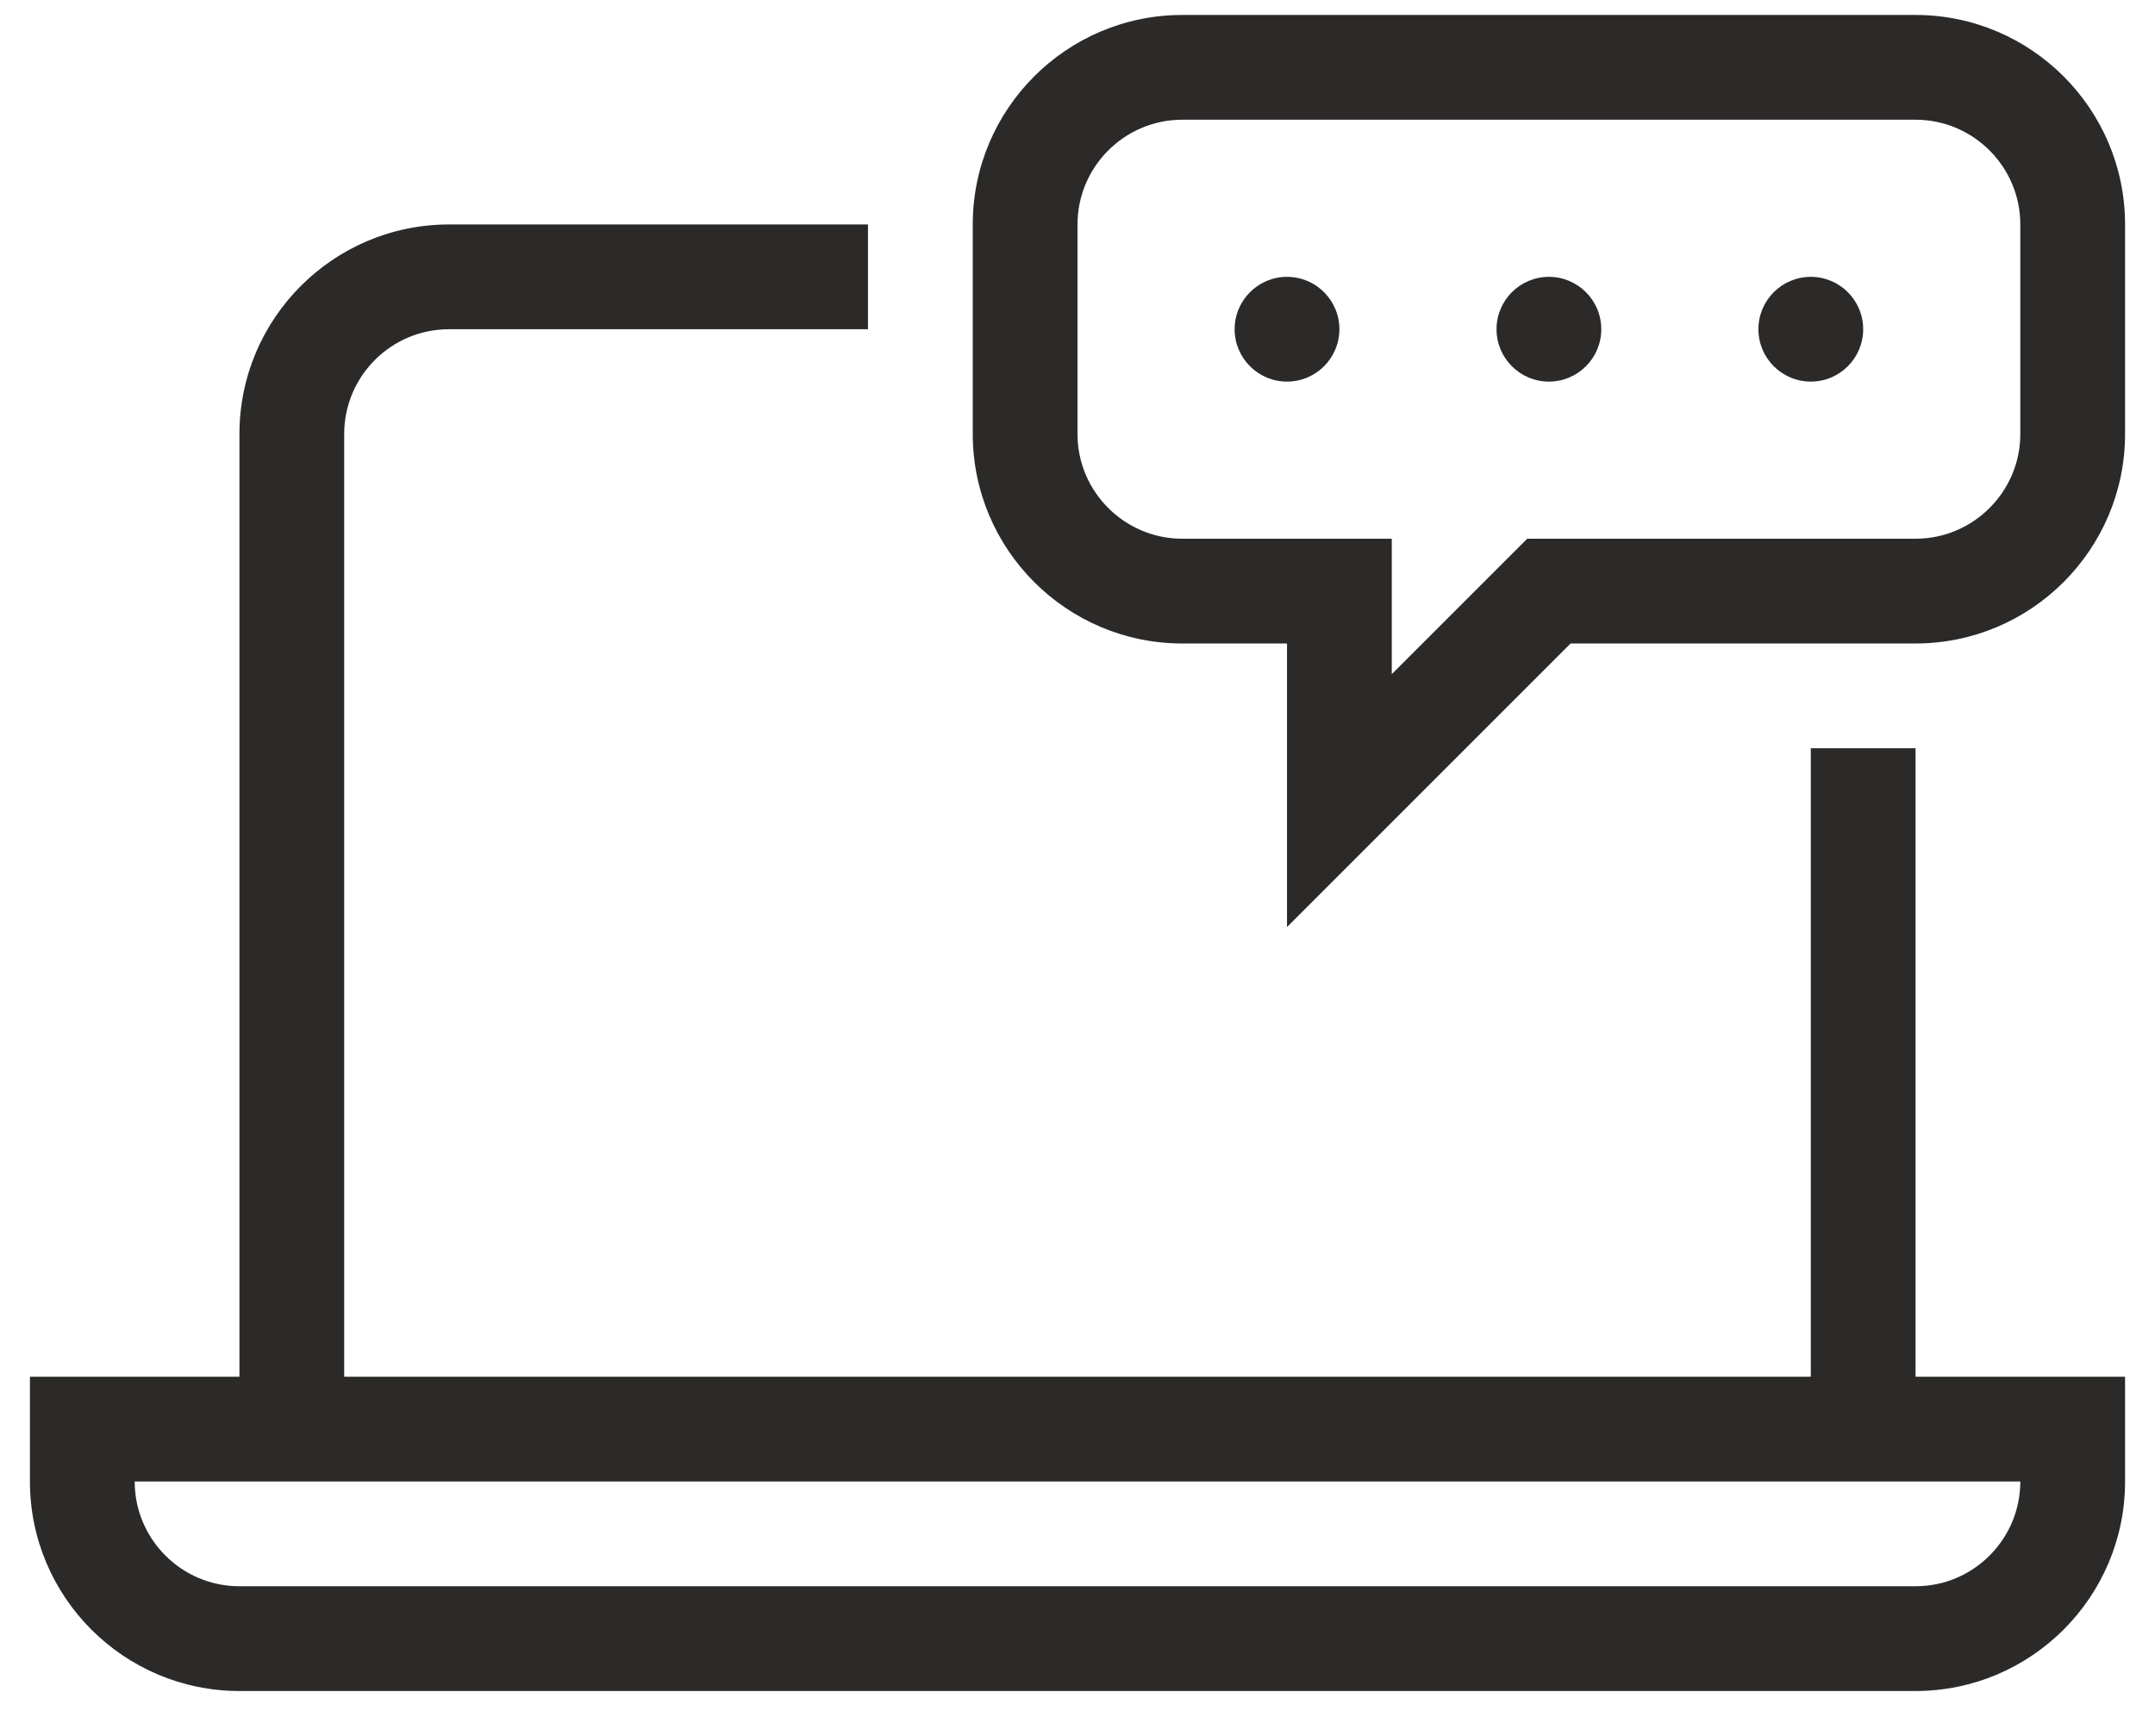
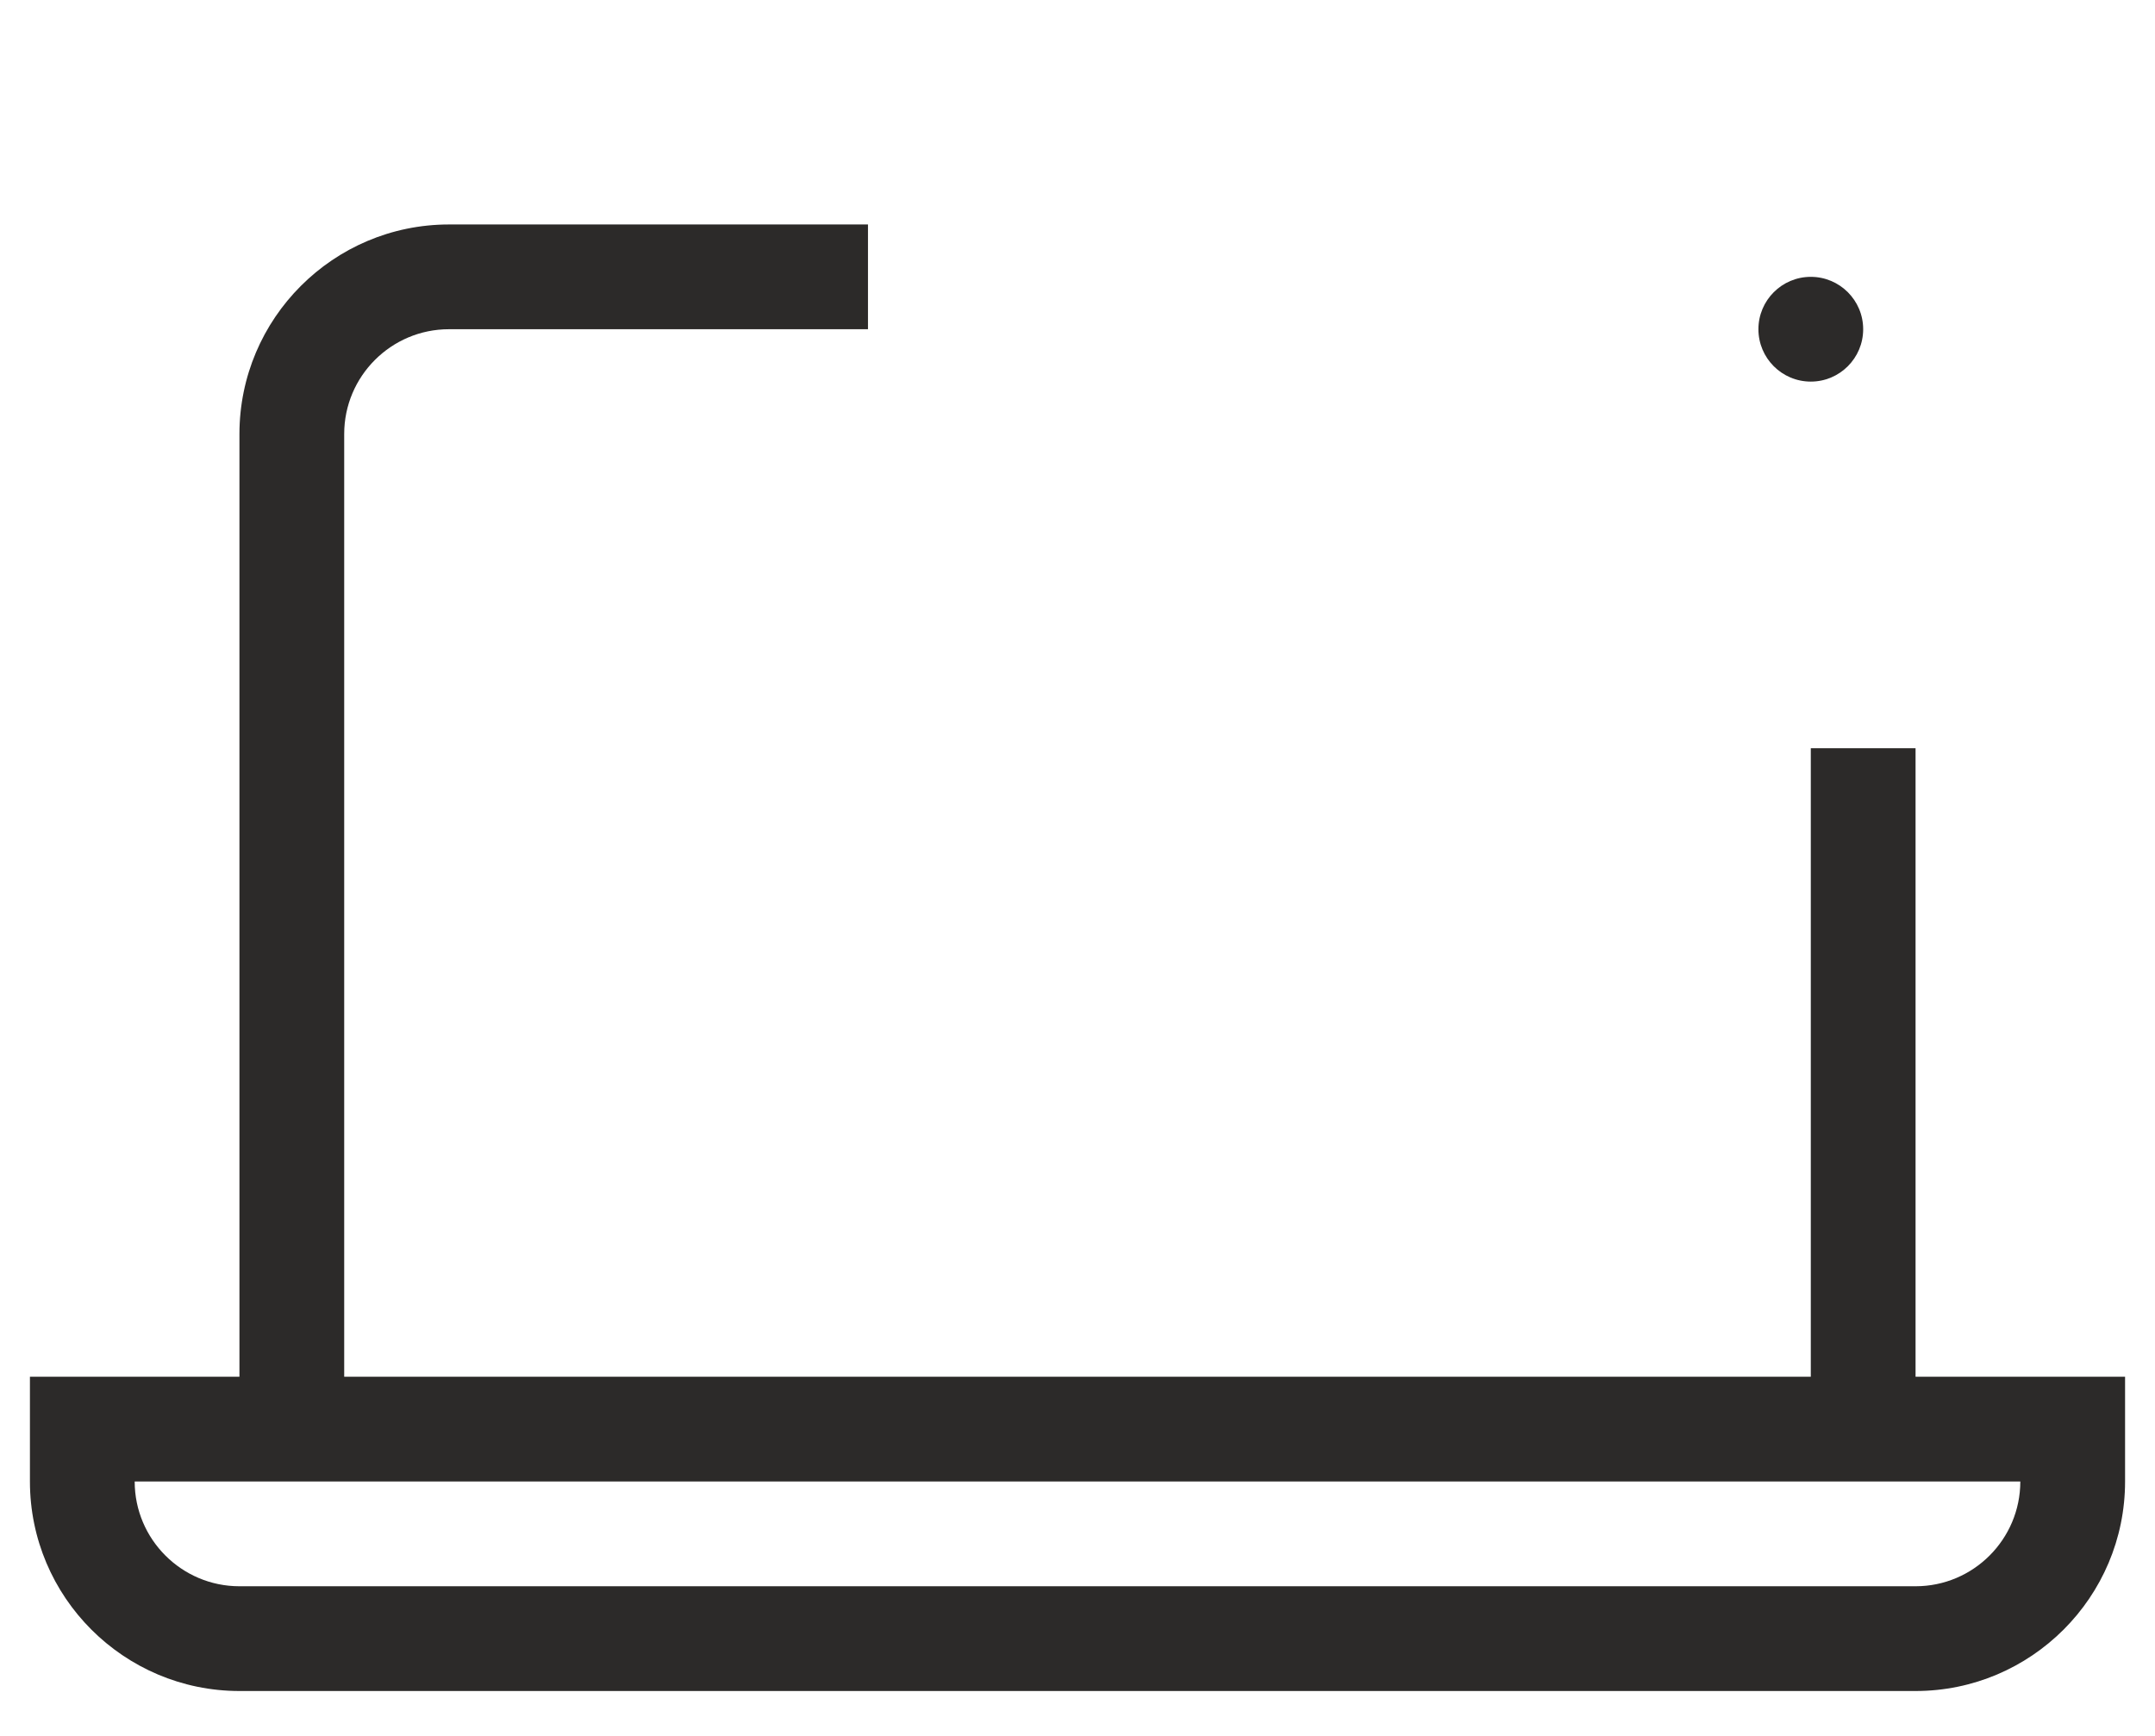
<svg xmlns="http://www.w3.org/2000/svg" width="36" height="29" viewBox="0 0 36 29" fill="none">
-   <path fill-rule="evenodd" clip-rule="evenodd" d="M18 3.75C18 2.786 18.786 2 19.75 2H32C32.964 2 33.75 2.786 33.75 3.75V7.25C33.75 8.214 32.964 9 32 9H25.513L23.25 11.263V9H19.75C18.786 9 18 8.214 18 7.25V3.75ZM21.5 10.75V15.487L26.237 10.75H32C33.93 10.75 35.5 9.18 35.5 7.25V3.75C35.5 1.82 33.93 0.25 32 0.25H19.75C17.82 0.25 16.25 1.82 16.25 3.75V7.25C16.25 9.18 17.82 10.75 19.75 10.75H21.5Z" fill="#2C2A29" />
-   <path d="M22.375 5.5C22.375 5.983 21.983 6.375 21.5 6.375C21.017 6.375 20.625 5.983 20.625 5.5C20.625 5.017 21.017 4.625 21.5 4.625C21.983 4.625 22.375 5.017 22.375 5.5Z" fill="#2C2A29" />
-   <path d="M26.75 5.5C26.75 5.983 26.358 6.375 25.875 6.375C25.392 6.375 25 5.983 25 5.5C25 5.017 25.392 4.625 25.875 4.625C26.358 4.625 26.75 5.017 26.75 5.5Z" fill="#2C2A29" />
  <path d="M31.125 5.5C31.125 5.983 30.733 6.375 30.25 6.375C29.767 6.375 29.375 5.983 29.375 5.5C29.375 5.017 29.767 4.625 30.25 4.625C30.733 4.625 31.125 5.017 31.125 5.5Z" fill="#2C2A29" />
  <path fill-rule="evenodd" clip-rule="evenodd" d="M14.5 3.75H7.5C5.57 3.75 4 5.32 4 7.25V23H0.5V24.75C0.5 26.68 2.07 28.25 4 28.25H32C33.93 28.25 35.5 26.68 35.5 24.75V23H32V12.5H30.25V23H5.75V7.25C5.75 6.286 6.534 5.5 7.5 5.5H14.5V3.75ZM2.25 24.75C2.25 25.714 3.034 26.5 4 26.5H32C32.966 26.5 33.75 25.714 33.75 24.75H2.25Z" fill="#2C2A29" />
</svg>